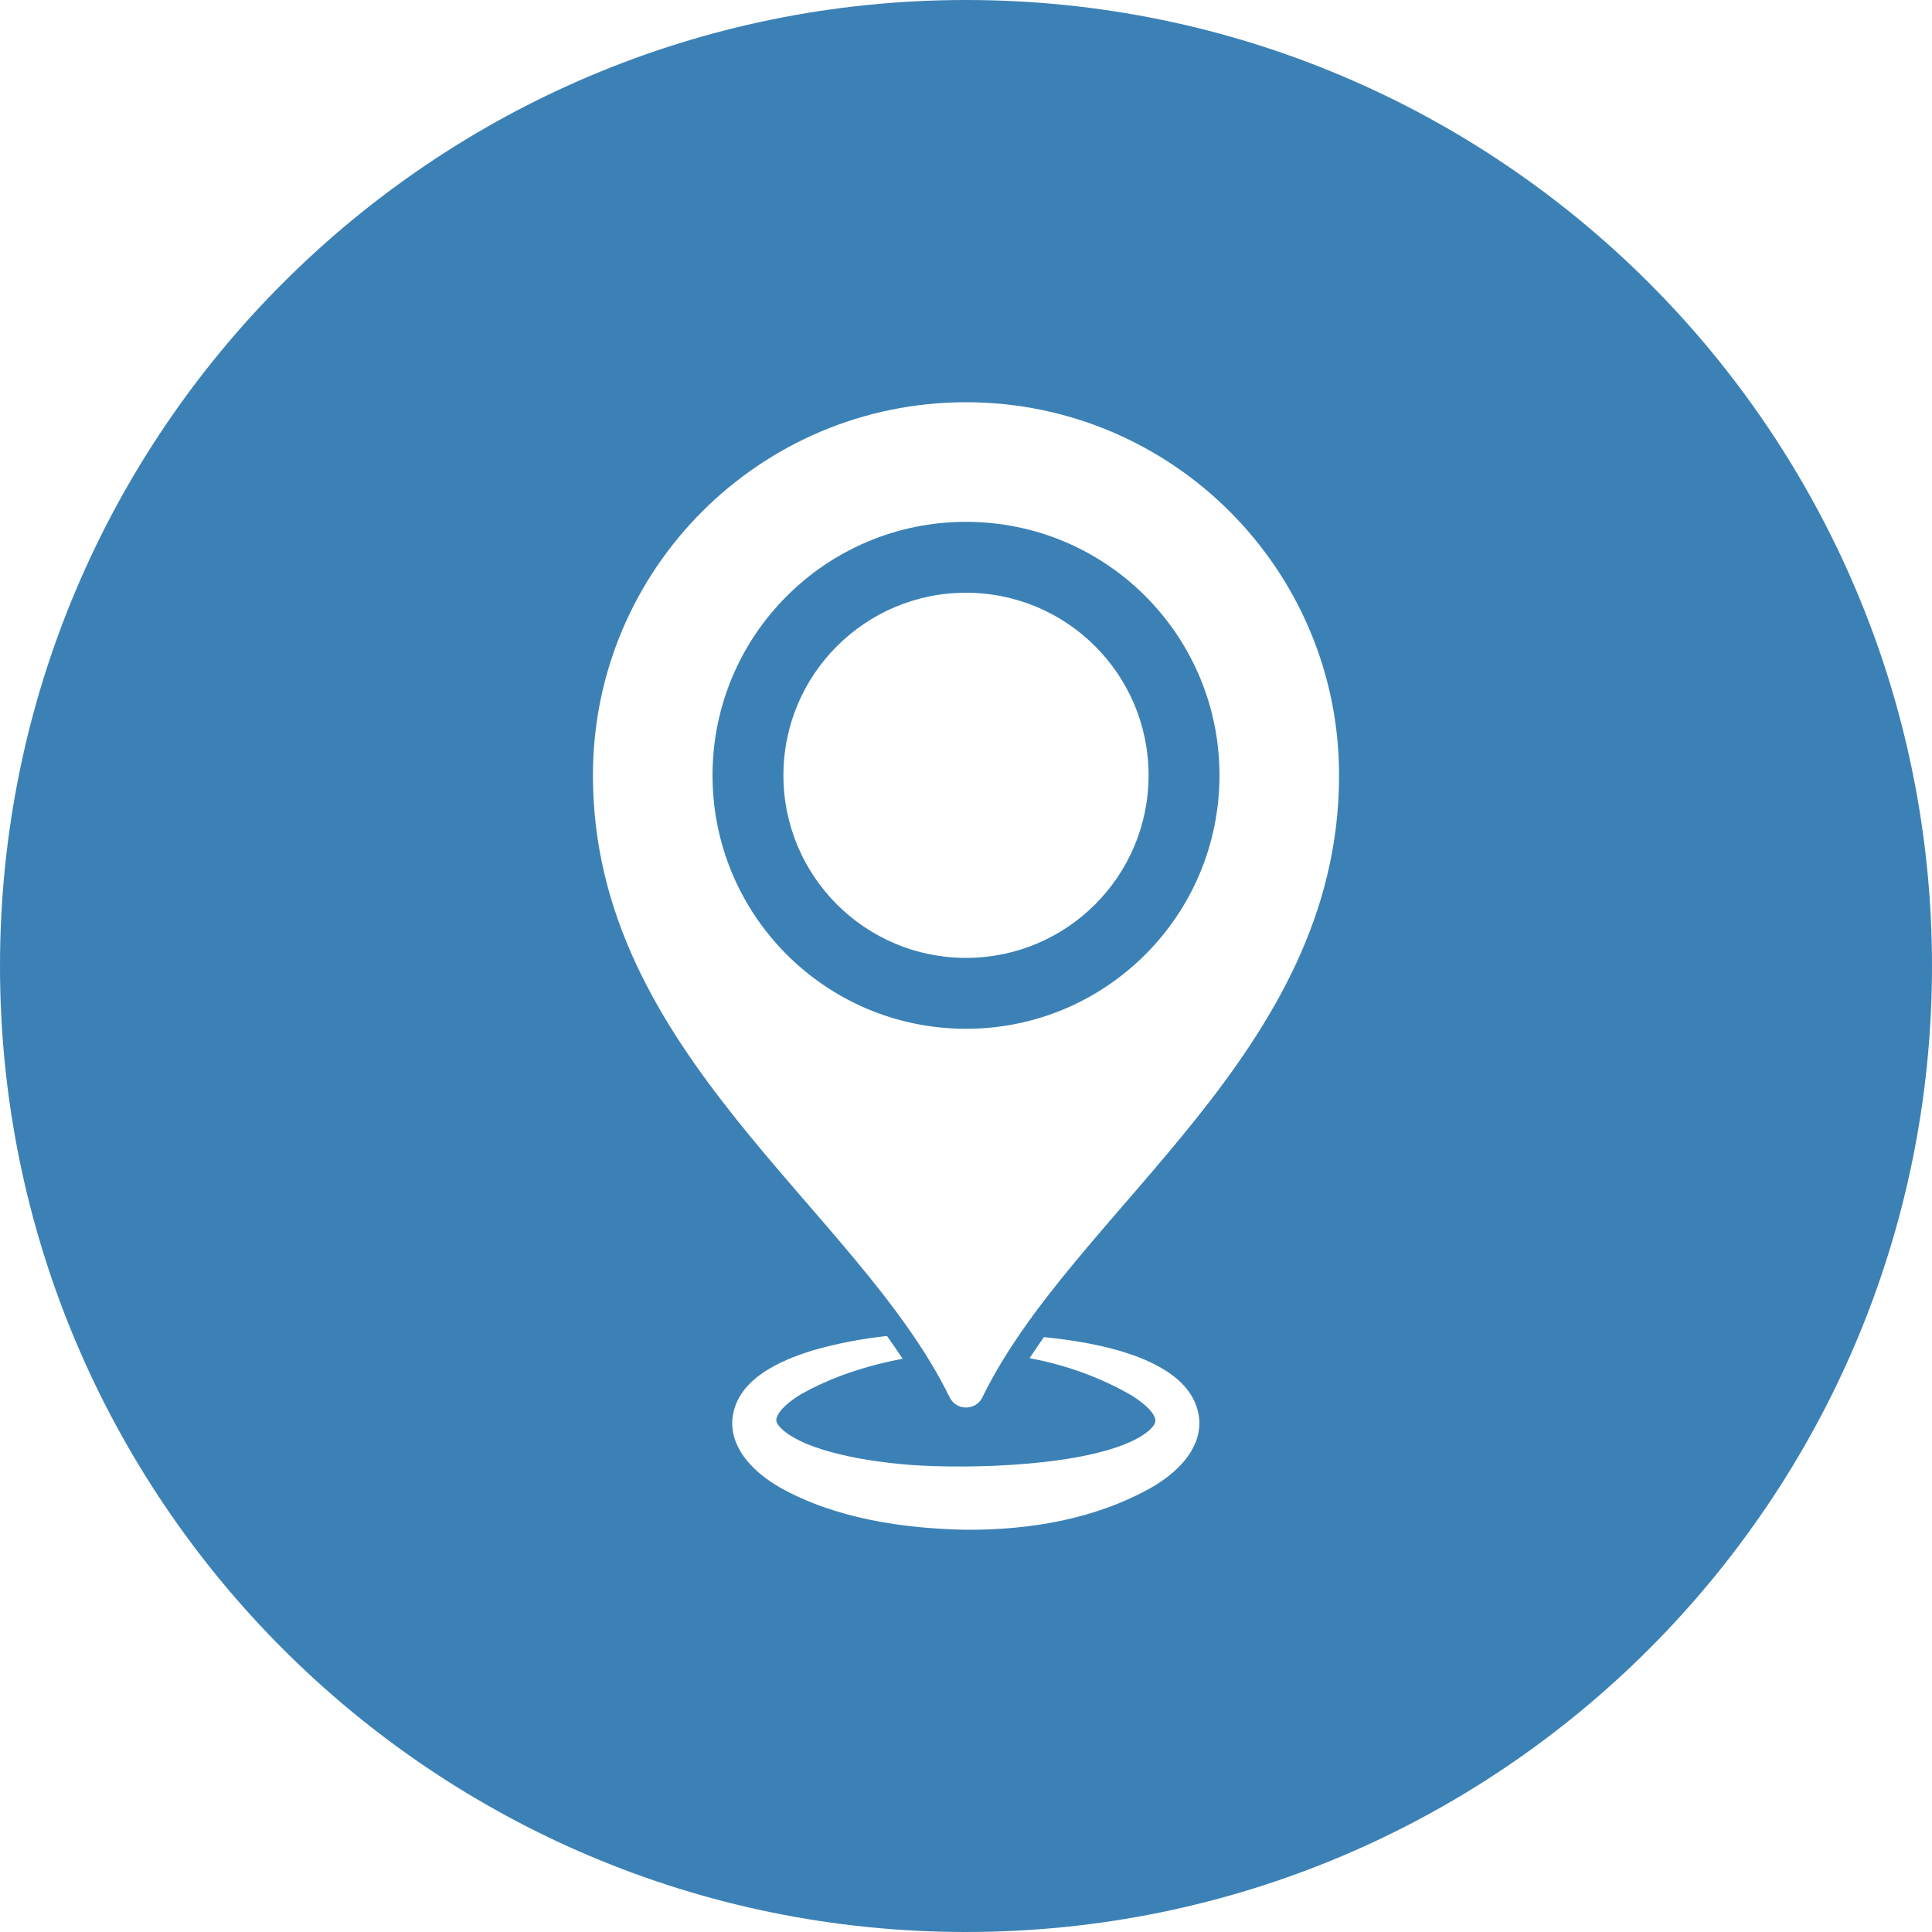
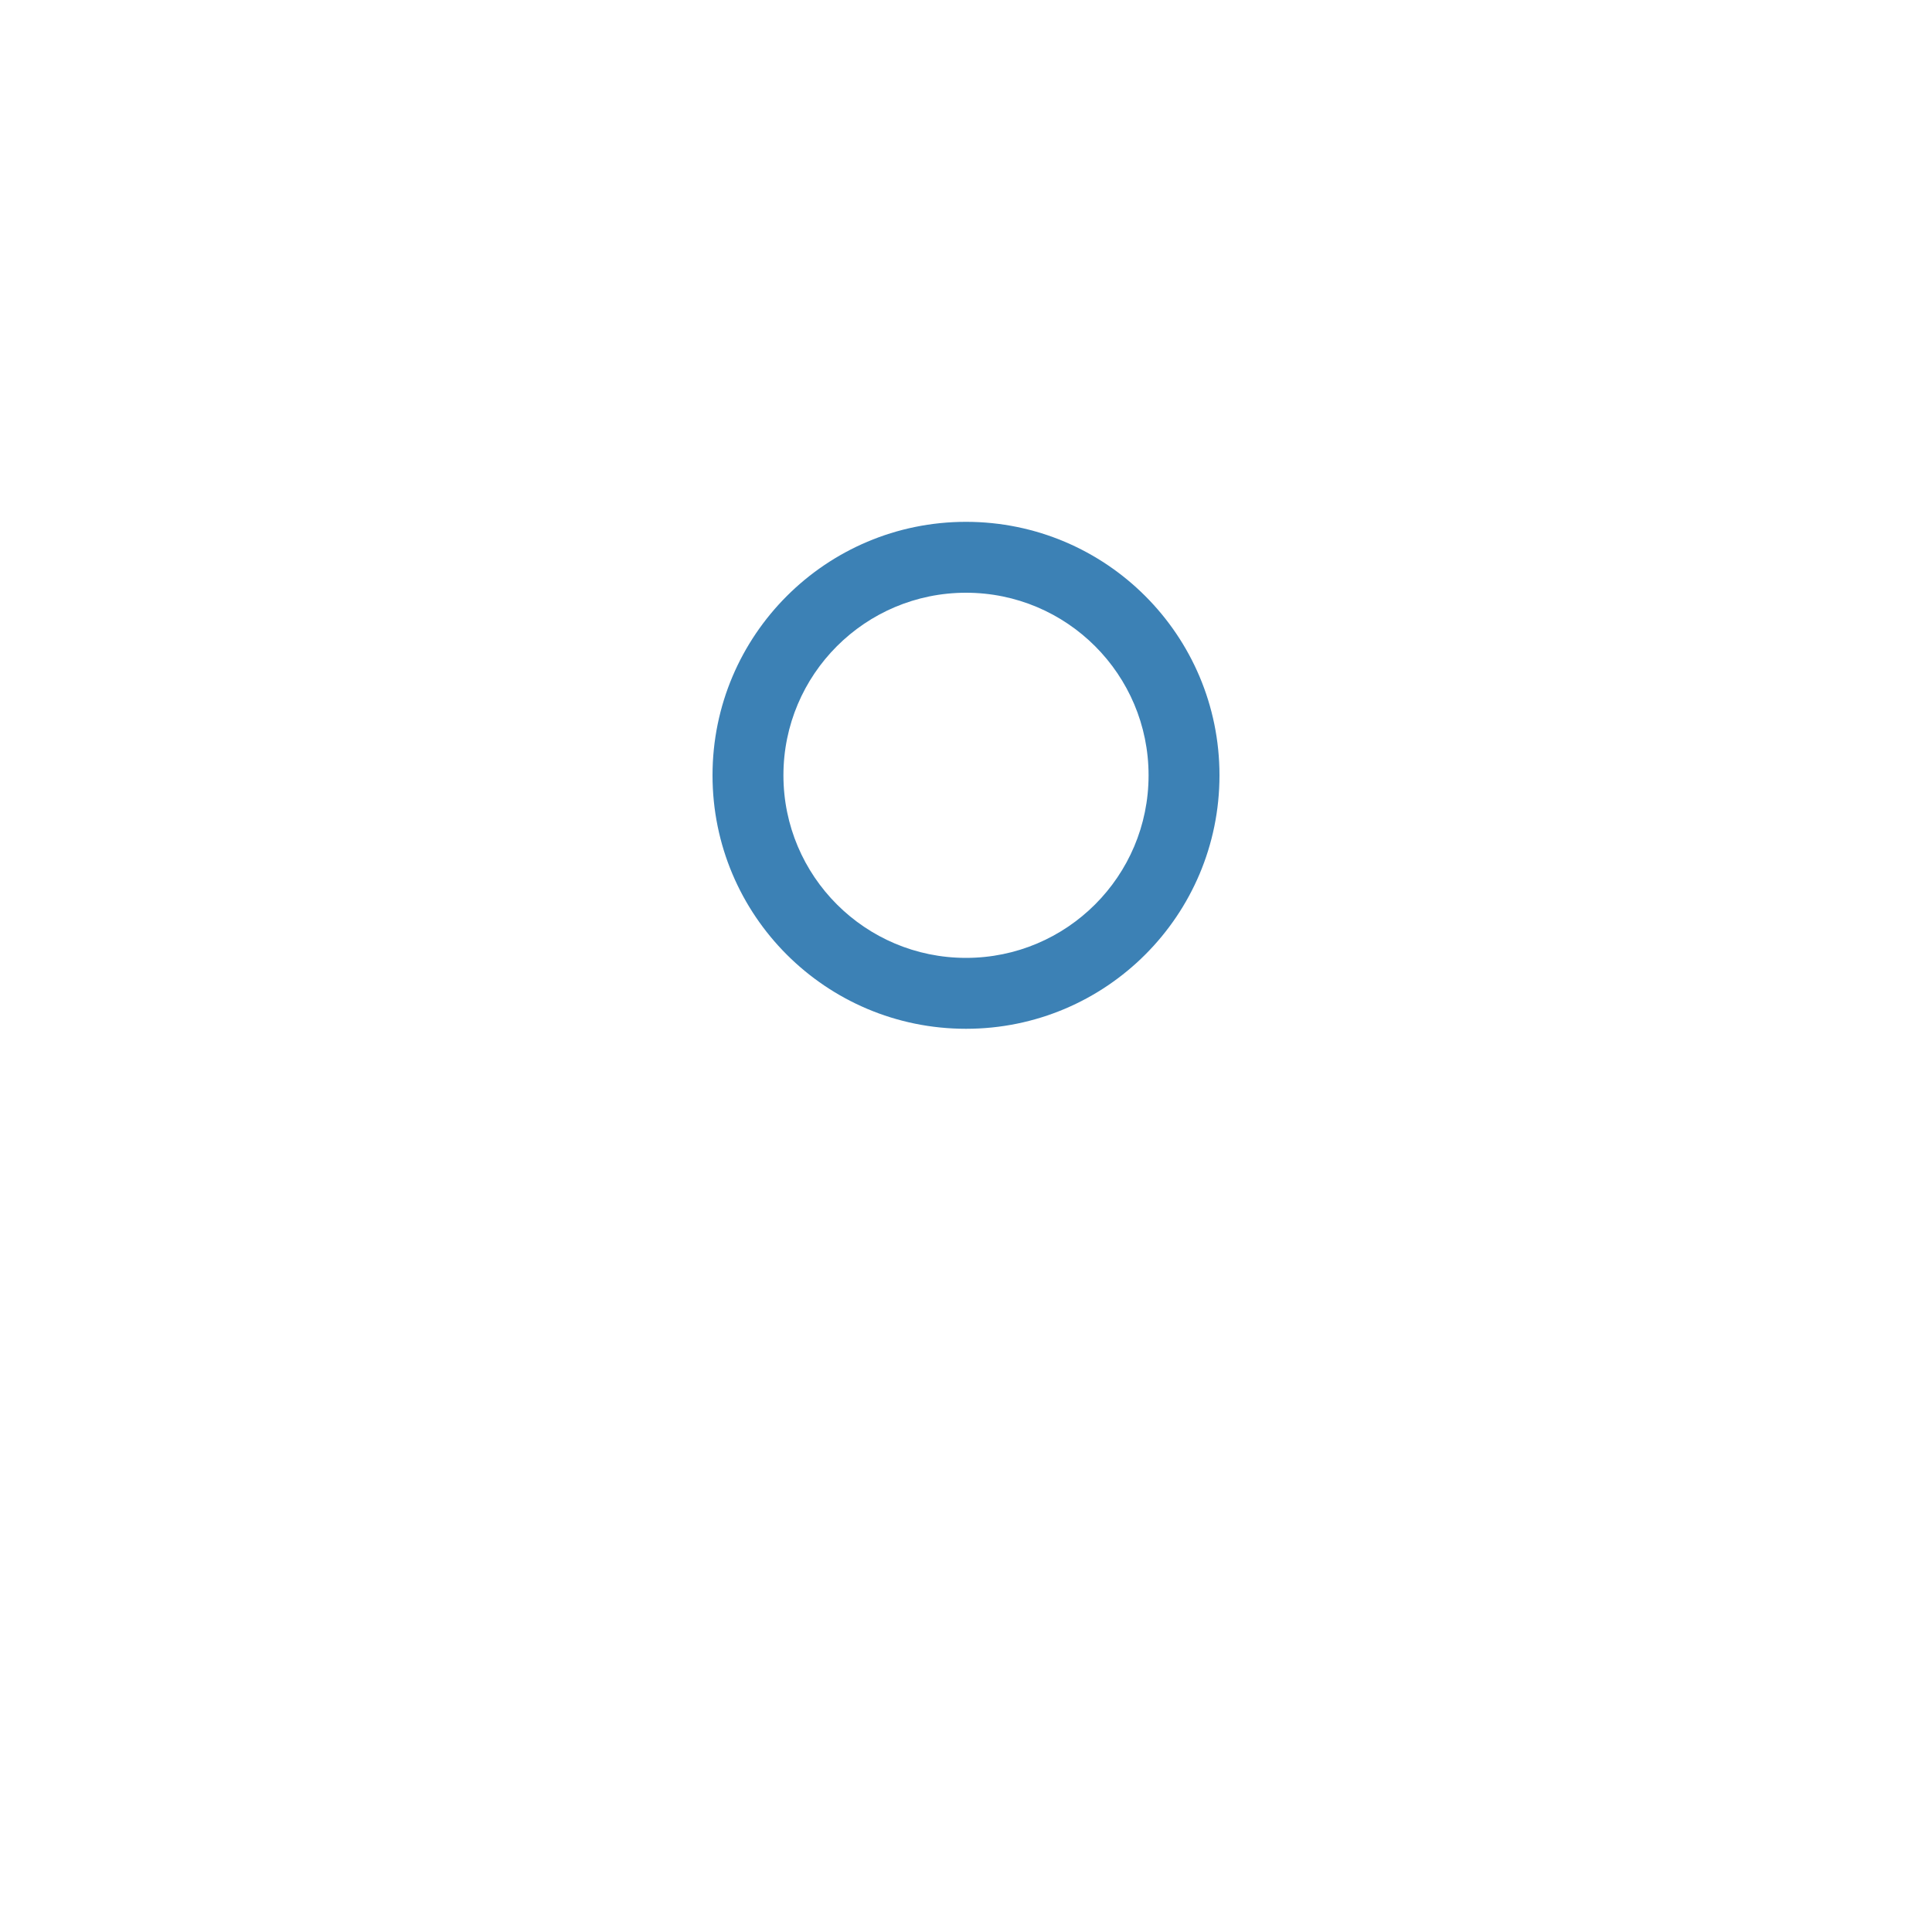
<svg xmlns="http://www.w3.org/2000/svg" version="1.1" viewBox="0 0 100 100">
  <defs>
    <style>
      .cls-1 {
        fill: #3c81b5;
      }
    </style>
  </defs>
  <g>
    <g id="katman_1">
      <g>
        <path class="cls-1" d="M50,27.01c-7.24,0-13.12,5.87-13.12,13.12s5.87,13.12,13.12,13.12,13.12-5.87,13.12-13.12-5.87-13.12-13.12-13.12ZM50,49.58c-5.22,0-9.45-4.23-9.45-9.45s4.23-9.45,9.45-9.45,9.45,4.23,9.45,9.45-4.23,9.45-9.45,9.45Z" />
-         <path class="cls-1" d="M50,0C22.39,0,0,22.39,0,50s22.39,50,50,50,50-22.39,50-50S77.61,0,50,0ZM59.64,76.97c-2.92,1.66-6.33,2.23-9.64,2.21-3.23-.06-6.79-.58-9.65-2.2-1.21-.7-2.49-1.86-2.45-3.4.11-2.14,2.43-3.15,4.19-3.69,1.26-.36,2.53-.6,3.82-.74.28.39.55.79.81,1.18-1.87.35-3.73.96-5.3,1.86-.44.27-1.17.79-1.24,1.29-.01.33.55.72.84.89.56.33,1.17.55,1.82.74,1.37.39,2.8.59,4.23.71,3.08.23,9.29.08,11.91-1.43.17-.1.33-.21.45-.31.19-.17.31-.29.37-.49.06-.49-.83-1.12-1.24-1.37-1.61-.93-3.42-1.58-5.27-1.92.24-.36.49-.73.74-1.09h0c1.3.13,2.6.33,3.86.69,1.77.51,4.09,1.54,4.19,3.69.03,1.54-1.25,2.68-2.45,3.39ZM50.85,72.32c-.34.71-1.35.71-1.7,0-4.76-9.76-18.46-17.8-18.46-32.19,0-10.67,8.65-19.31,19.31-19.31s19.31,8.65,19.31,19.31c0,14.39-13.7,22.43-18.46,32.19Z" />
      </g>
    </g>
  </g>
</svg>